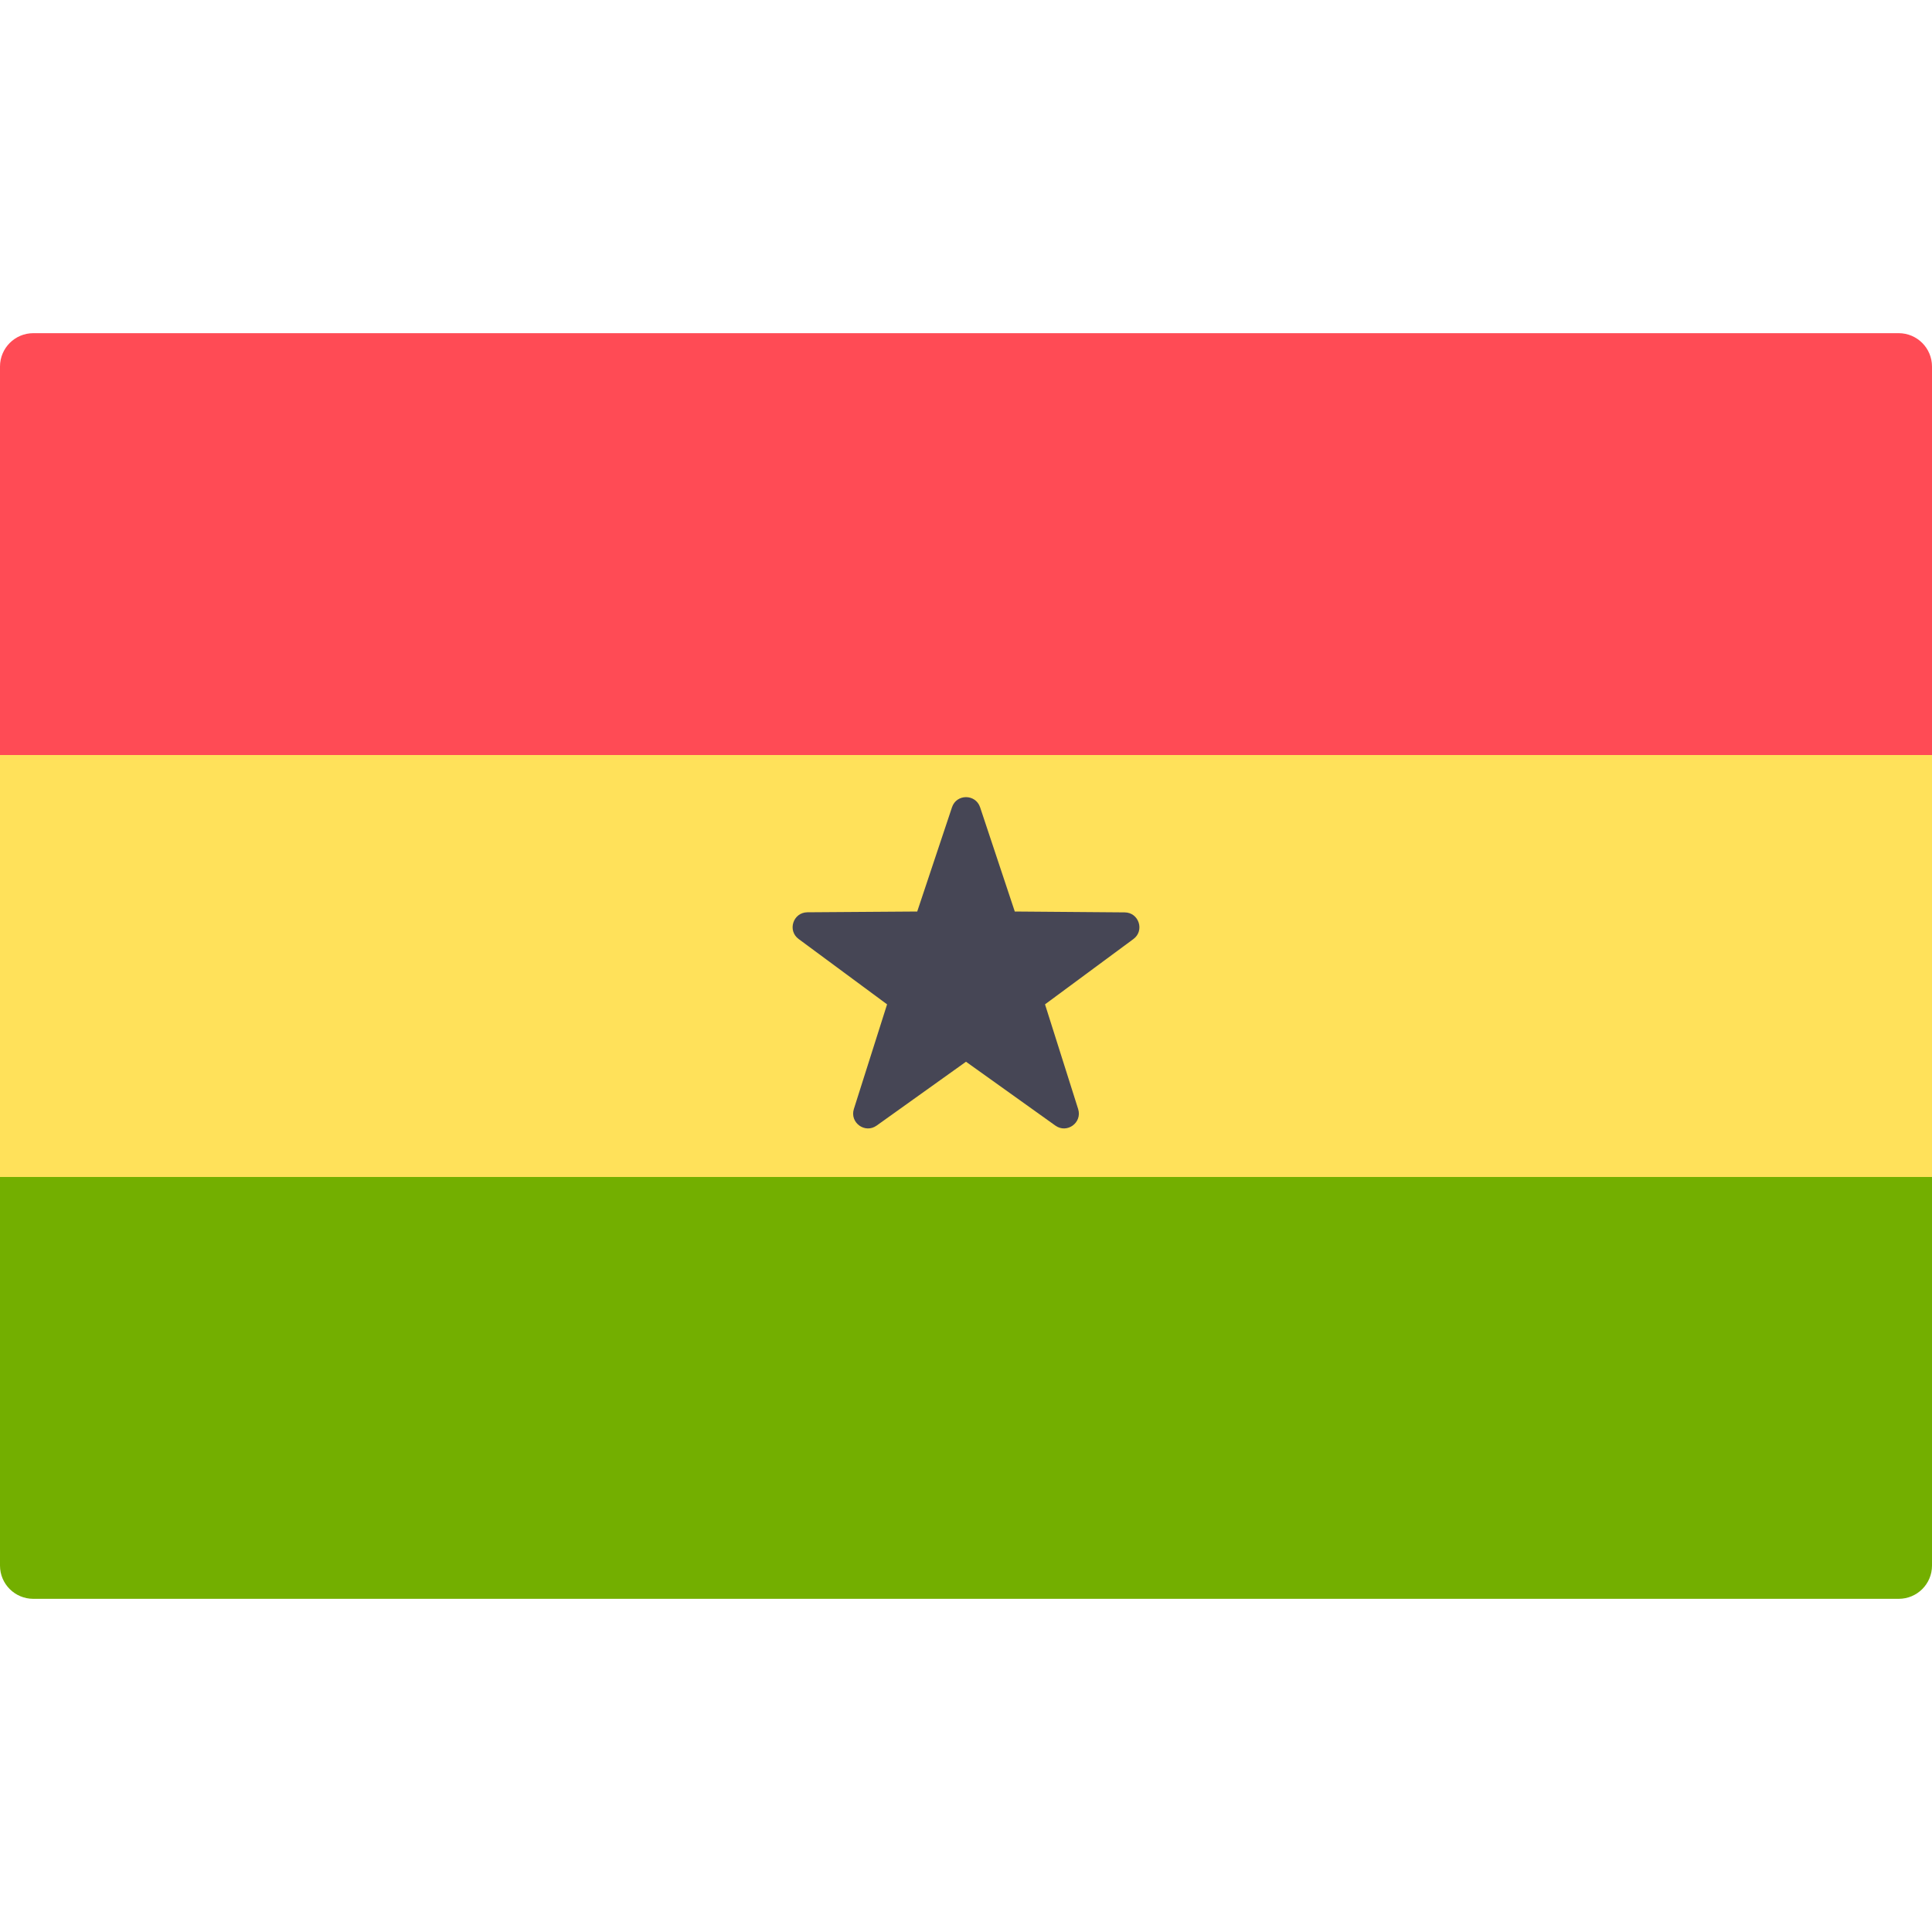
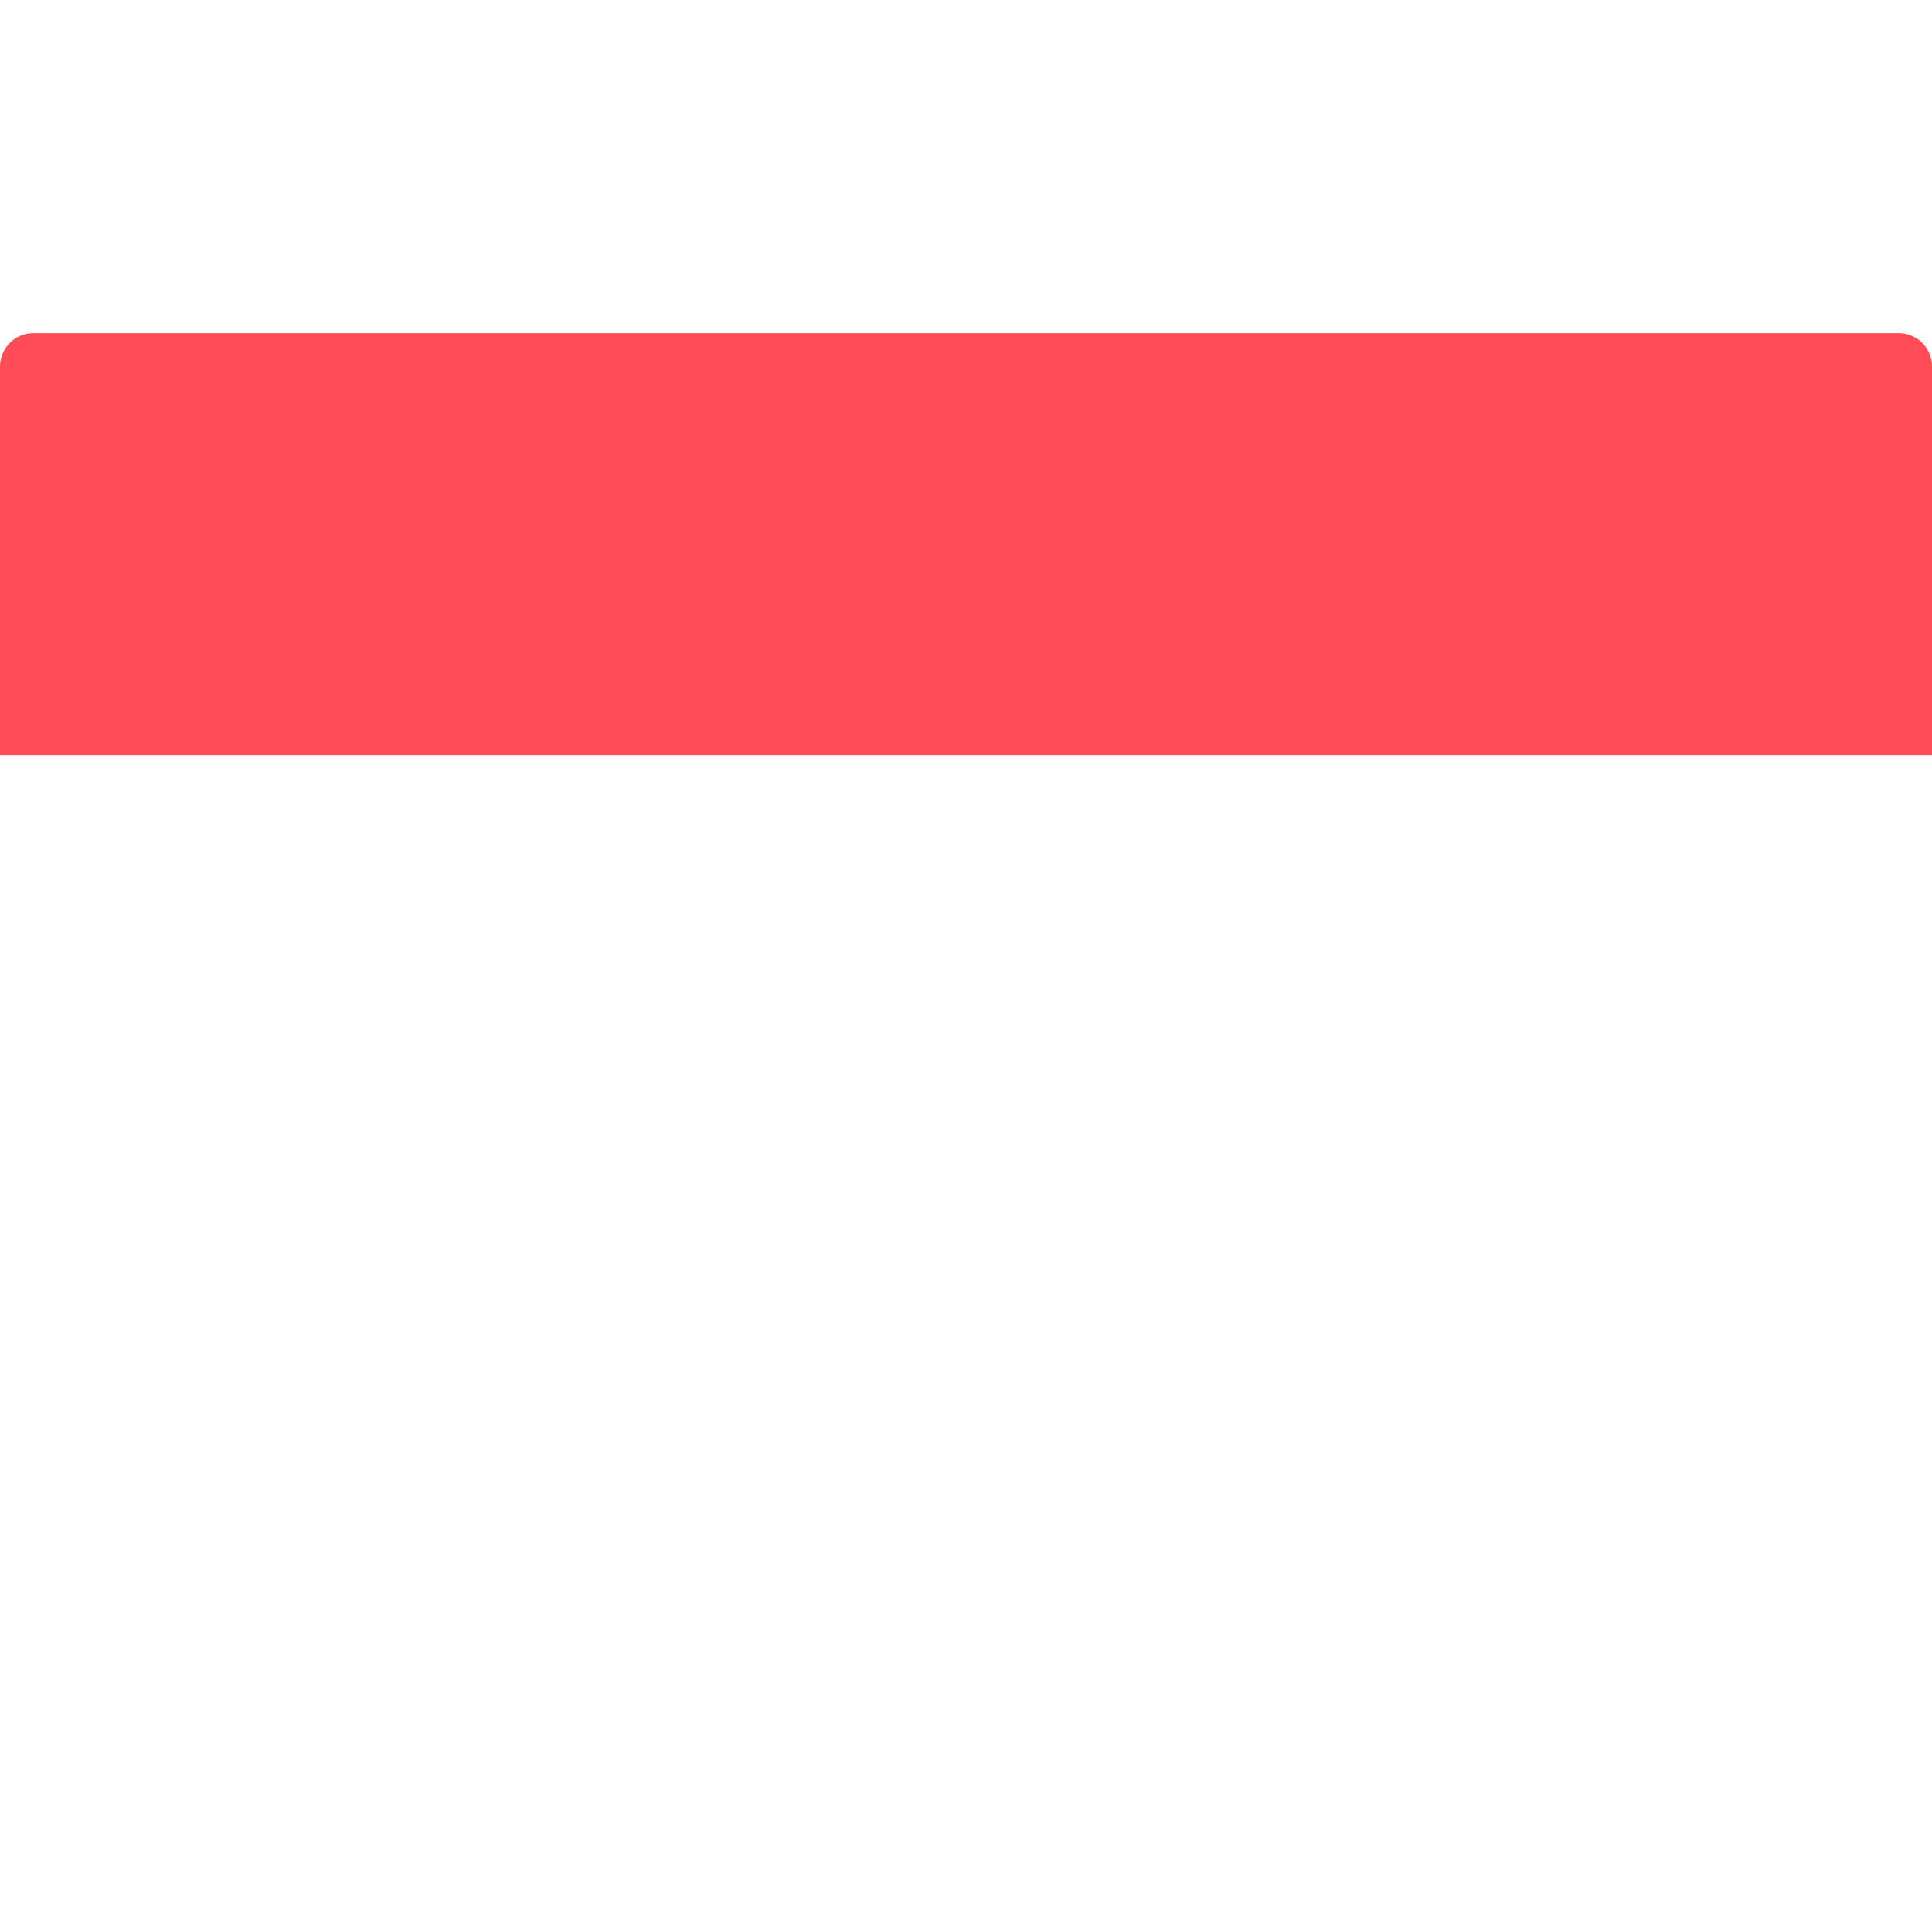
<svg xmlns="http://www.w3.org/2000/svg" width="20" height="20" viewBox="0 0 20 20" fill="none">
  <path d="M20 7.817H0V3.794C0 3.604 0.154 3.449 0.345 3.449H19.655C19.846 3.449 20 3.604 20 3.794L20 7.817Z" fill="#FF4B55" />
-   <path d="M19.655 16.551H0.345C0.154 16.551 0 16.397 0 16.207V12.184H20V16.207C20 16.397 19.846 16.551 19.655 16.551Z" fill="#73AF00" />
-   <path d="M20 7.816H0V12.184H20V7.816Z" fill="#FFE15A" />
-   <path d="M10.146 8.357L10.505 9.436L11.643 9.445C11.79 9.446 11.851 9.634 11.733 9.721L10.818 10.397L11.161 11.481C11.205 11.622 11.045 11.738 10.925 11.652L10 10.991L9.075 11.652C8.955 11.738 8.795 11.622 8.839 11.481L9.183 10.397L8.268 9.721C8.149 9.634 8.21 9.446 8.357 9.444L9.495 9.436L9.855 8.357C9.901 8.217 10.099 8.217 10.146 8.357Z" fill="#464655" />
</svg>